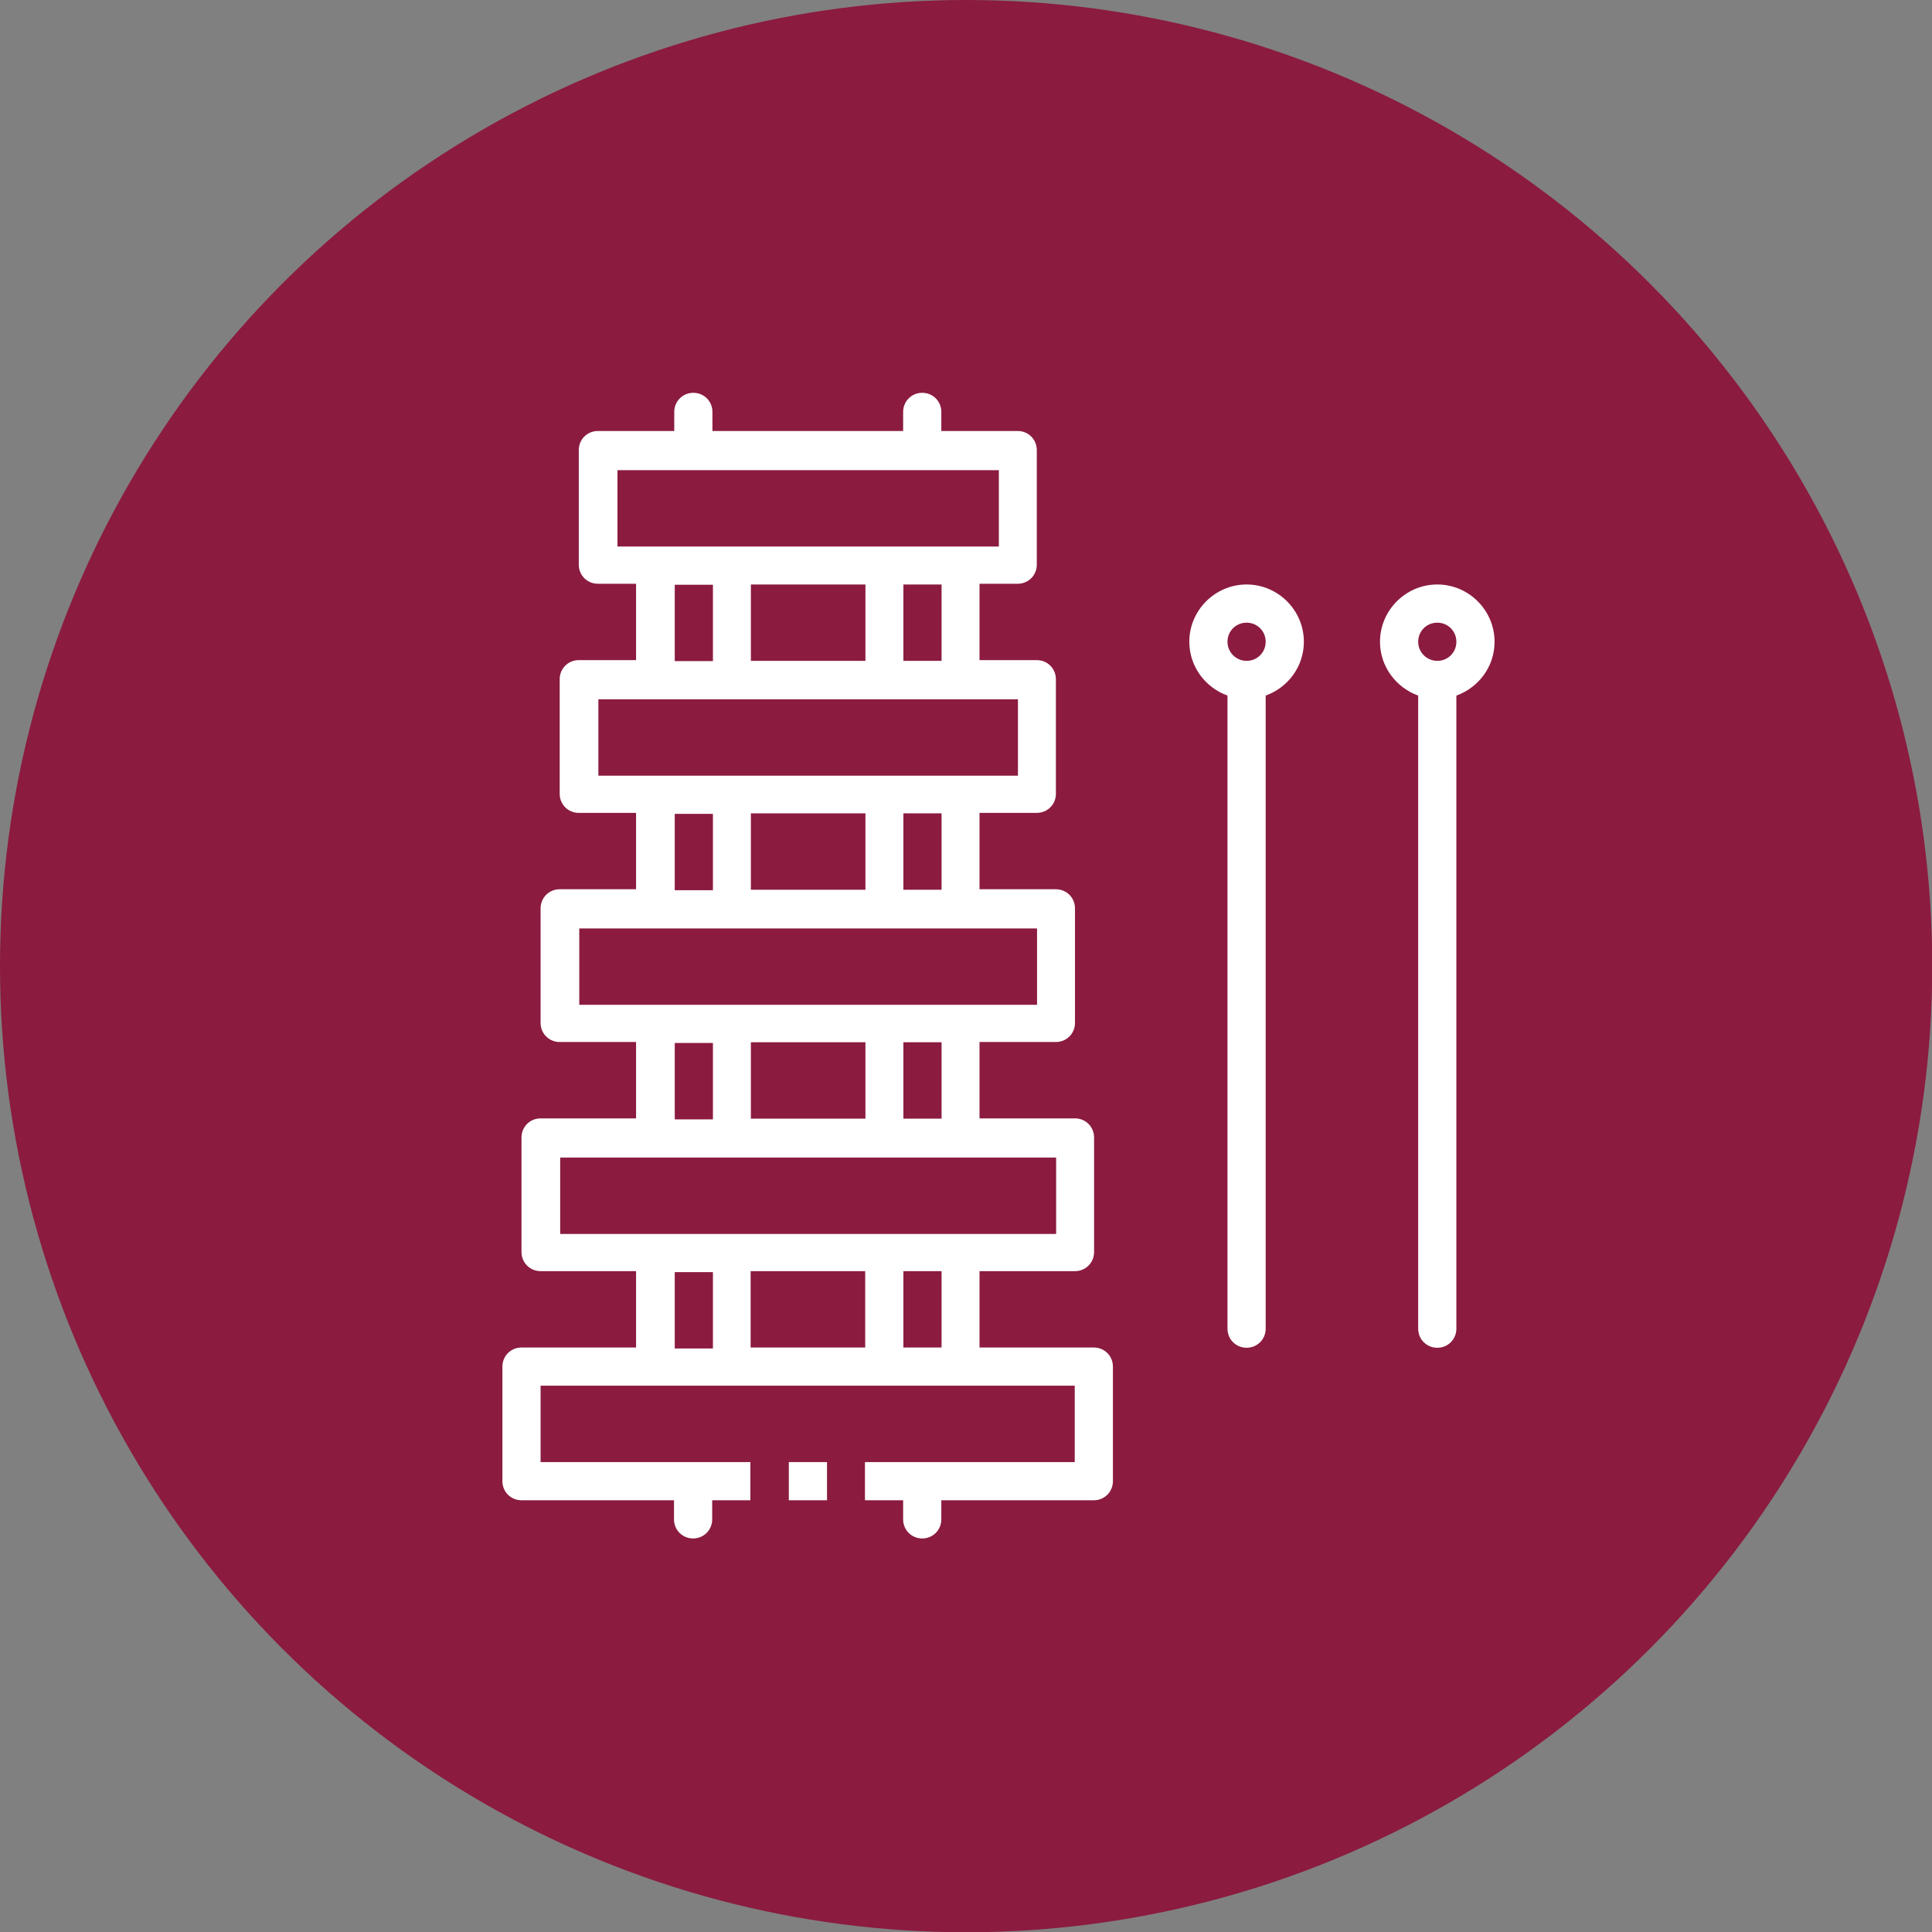
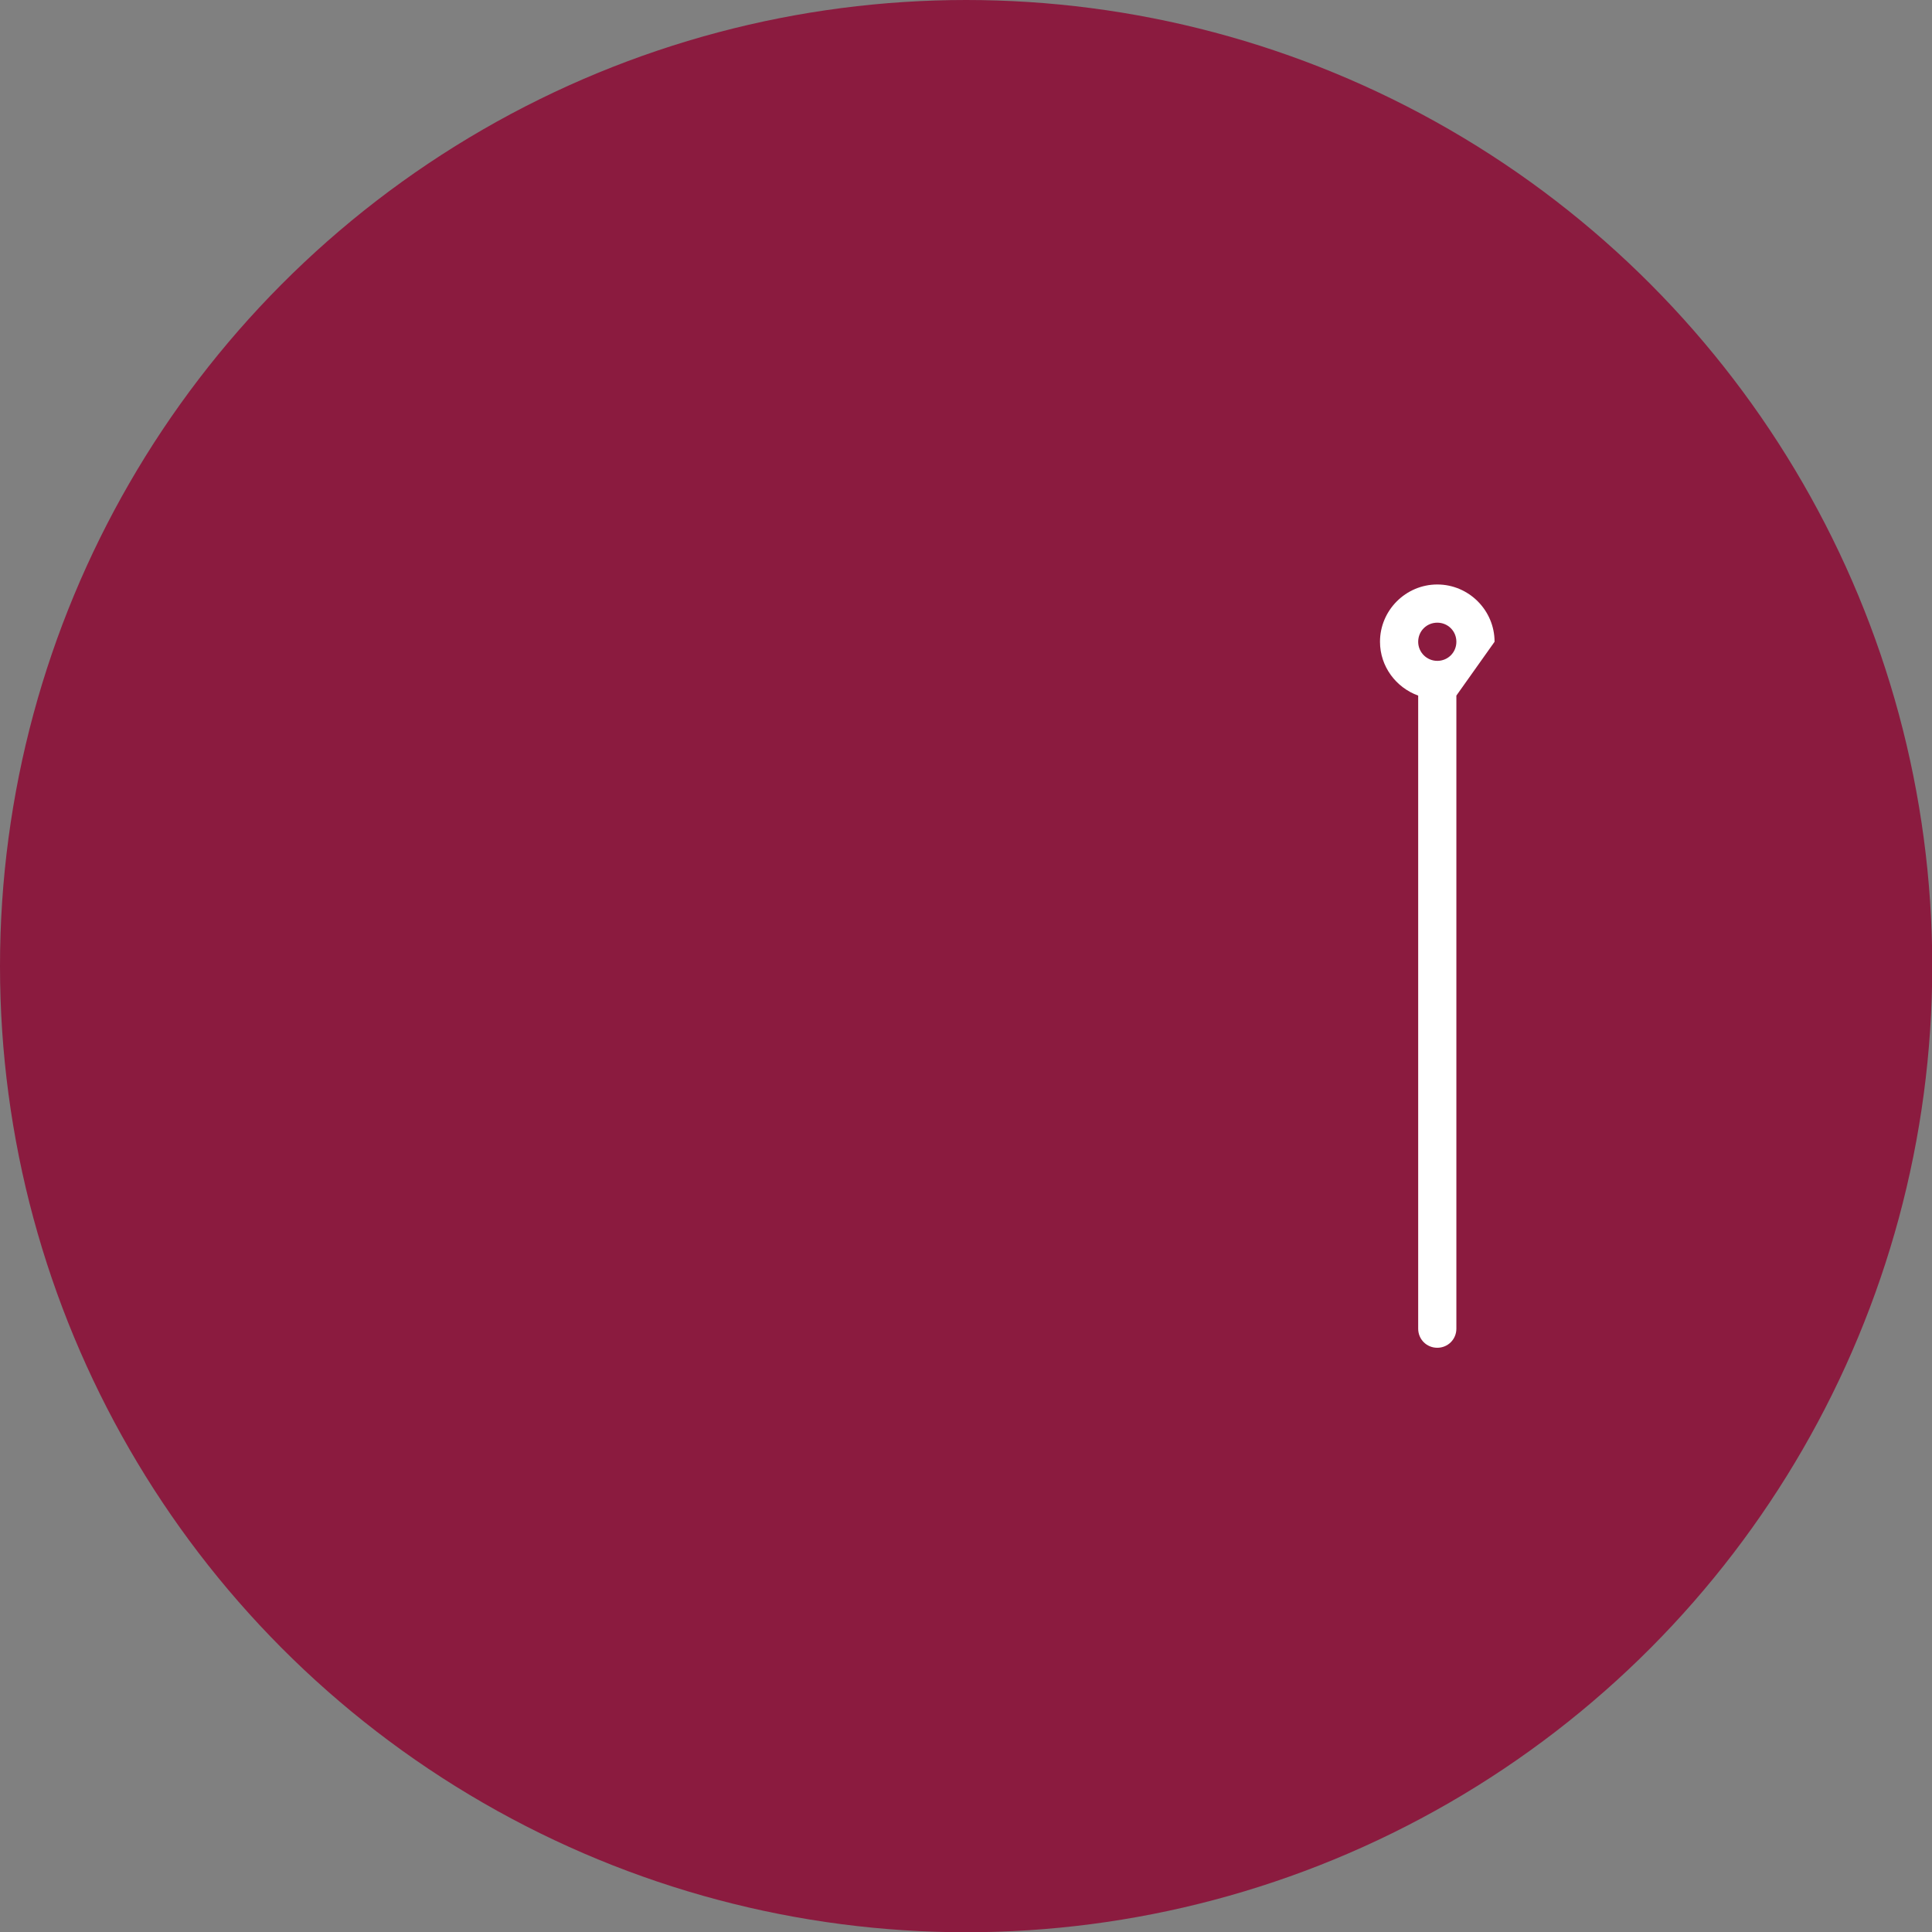
<svg xmlns="http://www.w3.org/2000/svg" id="Layer_2" viewBox="0 0 77.91 77.91">
  <rect x="0" y="0" width="77.91" height="77.91" fill="#808080" stroke="none" />
  <g id="Layer_1-2">
    <circle cx="38.96" cy="38.96" r="38.96" style="fill:#8b1b3f;" />
-     <rect x="31.81" y="58.96" width="1.54" height="1.54" style="fill:#fff;" />
-     <path d="m44.12,54.34h-4.62v-3.08h3.85c.43,0,.77-.34.77-.77v-4.62c0-.43-.34-.77-.77-.77h-3.85v-3.08h3.08c.43,0,.77-.34.77-.77v-4.62c0-.43-.34-.77-.77-.77h-3.08v-3.08h2.31c.43,0,.77-.34.77-.77v-4.62c0-.43-.34-.77-.77-.77h-2.31v-3.08h1.54c.43,0,.77-.34.77-.77v-4.62c0-.43-.34-.77-.77-.77h-3.08v-.77c0-.43-.34-.77-.77-.77s-.77.34-.77.77v.77h-7.69v-.77c0-.43-.34-.77-.77-.77s-.77.34-.77.77v.77h-3.08c-.43,0-.77.34-.77.77v4.62c0,.43.34.77.77.77h1.54v3.08h-2.31c-.43,0-.77.34-.77.77v4.62c0,.43.34.77.77.77h2.31v3.08h-3.08c-.43,0-.77.34-.77.77v4.62c0,.43.34.77.77.77h3.08v3.08h-3.85c-.43,0-.77.34-.77.77v4.62c0,.43.34.77.77.77h3.85v3.08h-4.62c-.43,0-.77.34-.77.77v4.62c0,.43.34.77.77.77h6.15v.77c0,.43.34.77.77.77s.77-.34.77-.77v-.77h1.54v-1.54h-8.46v-3.08h21.54v3.08h-8.46v1.54h1.54v.77c0,.43.34.77.77.77s.77-.34.77-.77v-.77h6.15c.43,0,.77-.34.77-.77v-4.62c0-.43-.34-.77-.77-.77Zm-6.15,0h-1.54v-3.08h1.54v3.08Zm-3.08-3.08v3.08h-4.62v-3.08h4.62Zm3.08-6.15h-1.54v-3.08h1.54v3.08Zm-7.69,0v-3.08h4.62v3.08h-4.62Zm7.69-9.23h-1.54v-3.08h1.54v3.08Zm-7.69,0v-3.08h4.62v3.08h-4.62Zm7.69-9.23h-1.54v-3.08h1.54v3.08Zm-7.69,0v-3.08h4.62v3.08h-4.62Zm-5.38-7.69h15.38v3.08h-15.38v-3.08Zm2.31,4.62h1.54v3.08h-1.54v-3.08Zm-3.08,4.62h16.92v3.08h-16.92v-3.08Zm3.08,4.62h1.54v3.08h-1.54v-3.08Zm-3.85,4.62h18.46v3.08h-18.46v-3.08Zm3.85,4.62h1.54v3.08h-1.54v-3.08Zm-4.62,4.62h20v3.08h-20v-3.08Zm4.62,4.62h1.54v3.08h-1.54v-3.08Z" style="fill:#fff;" />
-     <path d="m60.27,25.88c0-1.27-1.04-2.31-2.31-2.31s-2.31,1.04-2.31,2.31c0,1,.65,1.85,1.54,2.17v25.53c0,.43.34.77.77.77s.77-.34.77-.77v-25.53c.89-.32,1.54-1.16,1.54-2.17Zm-2.31.77c-.42,0-.77-.34-.77-.77s.34-.77.77-.77.77.34.77.77-.34.77-.77.77Z" style="fill:#fff;" />
-     <path d="m50.27,23.57c-1.27,0-2.31,1.04-2.31,2.31,0,1,.65,1.85,1.54,2.17v25.53c0,.43.34.77.77.77s.77-.34.77-.77v-25.53c.89-.32,1.54-1.16,1.54-2.17,0-1.27-1.04-2.31-2.31-2.31Zm0,3.08c-.42,0-.77-.34-.77-.77s.34-.77.77-.77.77.34.77.77-.34.77-.77.77Z" style="fill:#fff;" />
+     <path d="m60.27,25.88c0-1.27-1.04-2.31-2.31-2.31s-2.31,1.04-2.31,2.31c0,1,.65,1.85,1.54,2.17v25.53c0,.43.34.77.77.77s.77-.34.77-.77v-25.53Zm-2.31.77c-.42,0-.77-.34-.77-.77s.34-.77.77-.77.77.34.77.77-.34.77-.77.77Z" style="fill:#fff;" />
  </g>
</svg>